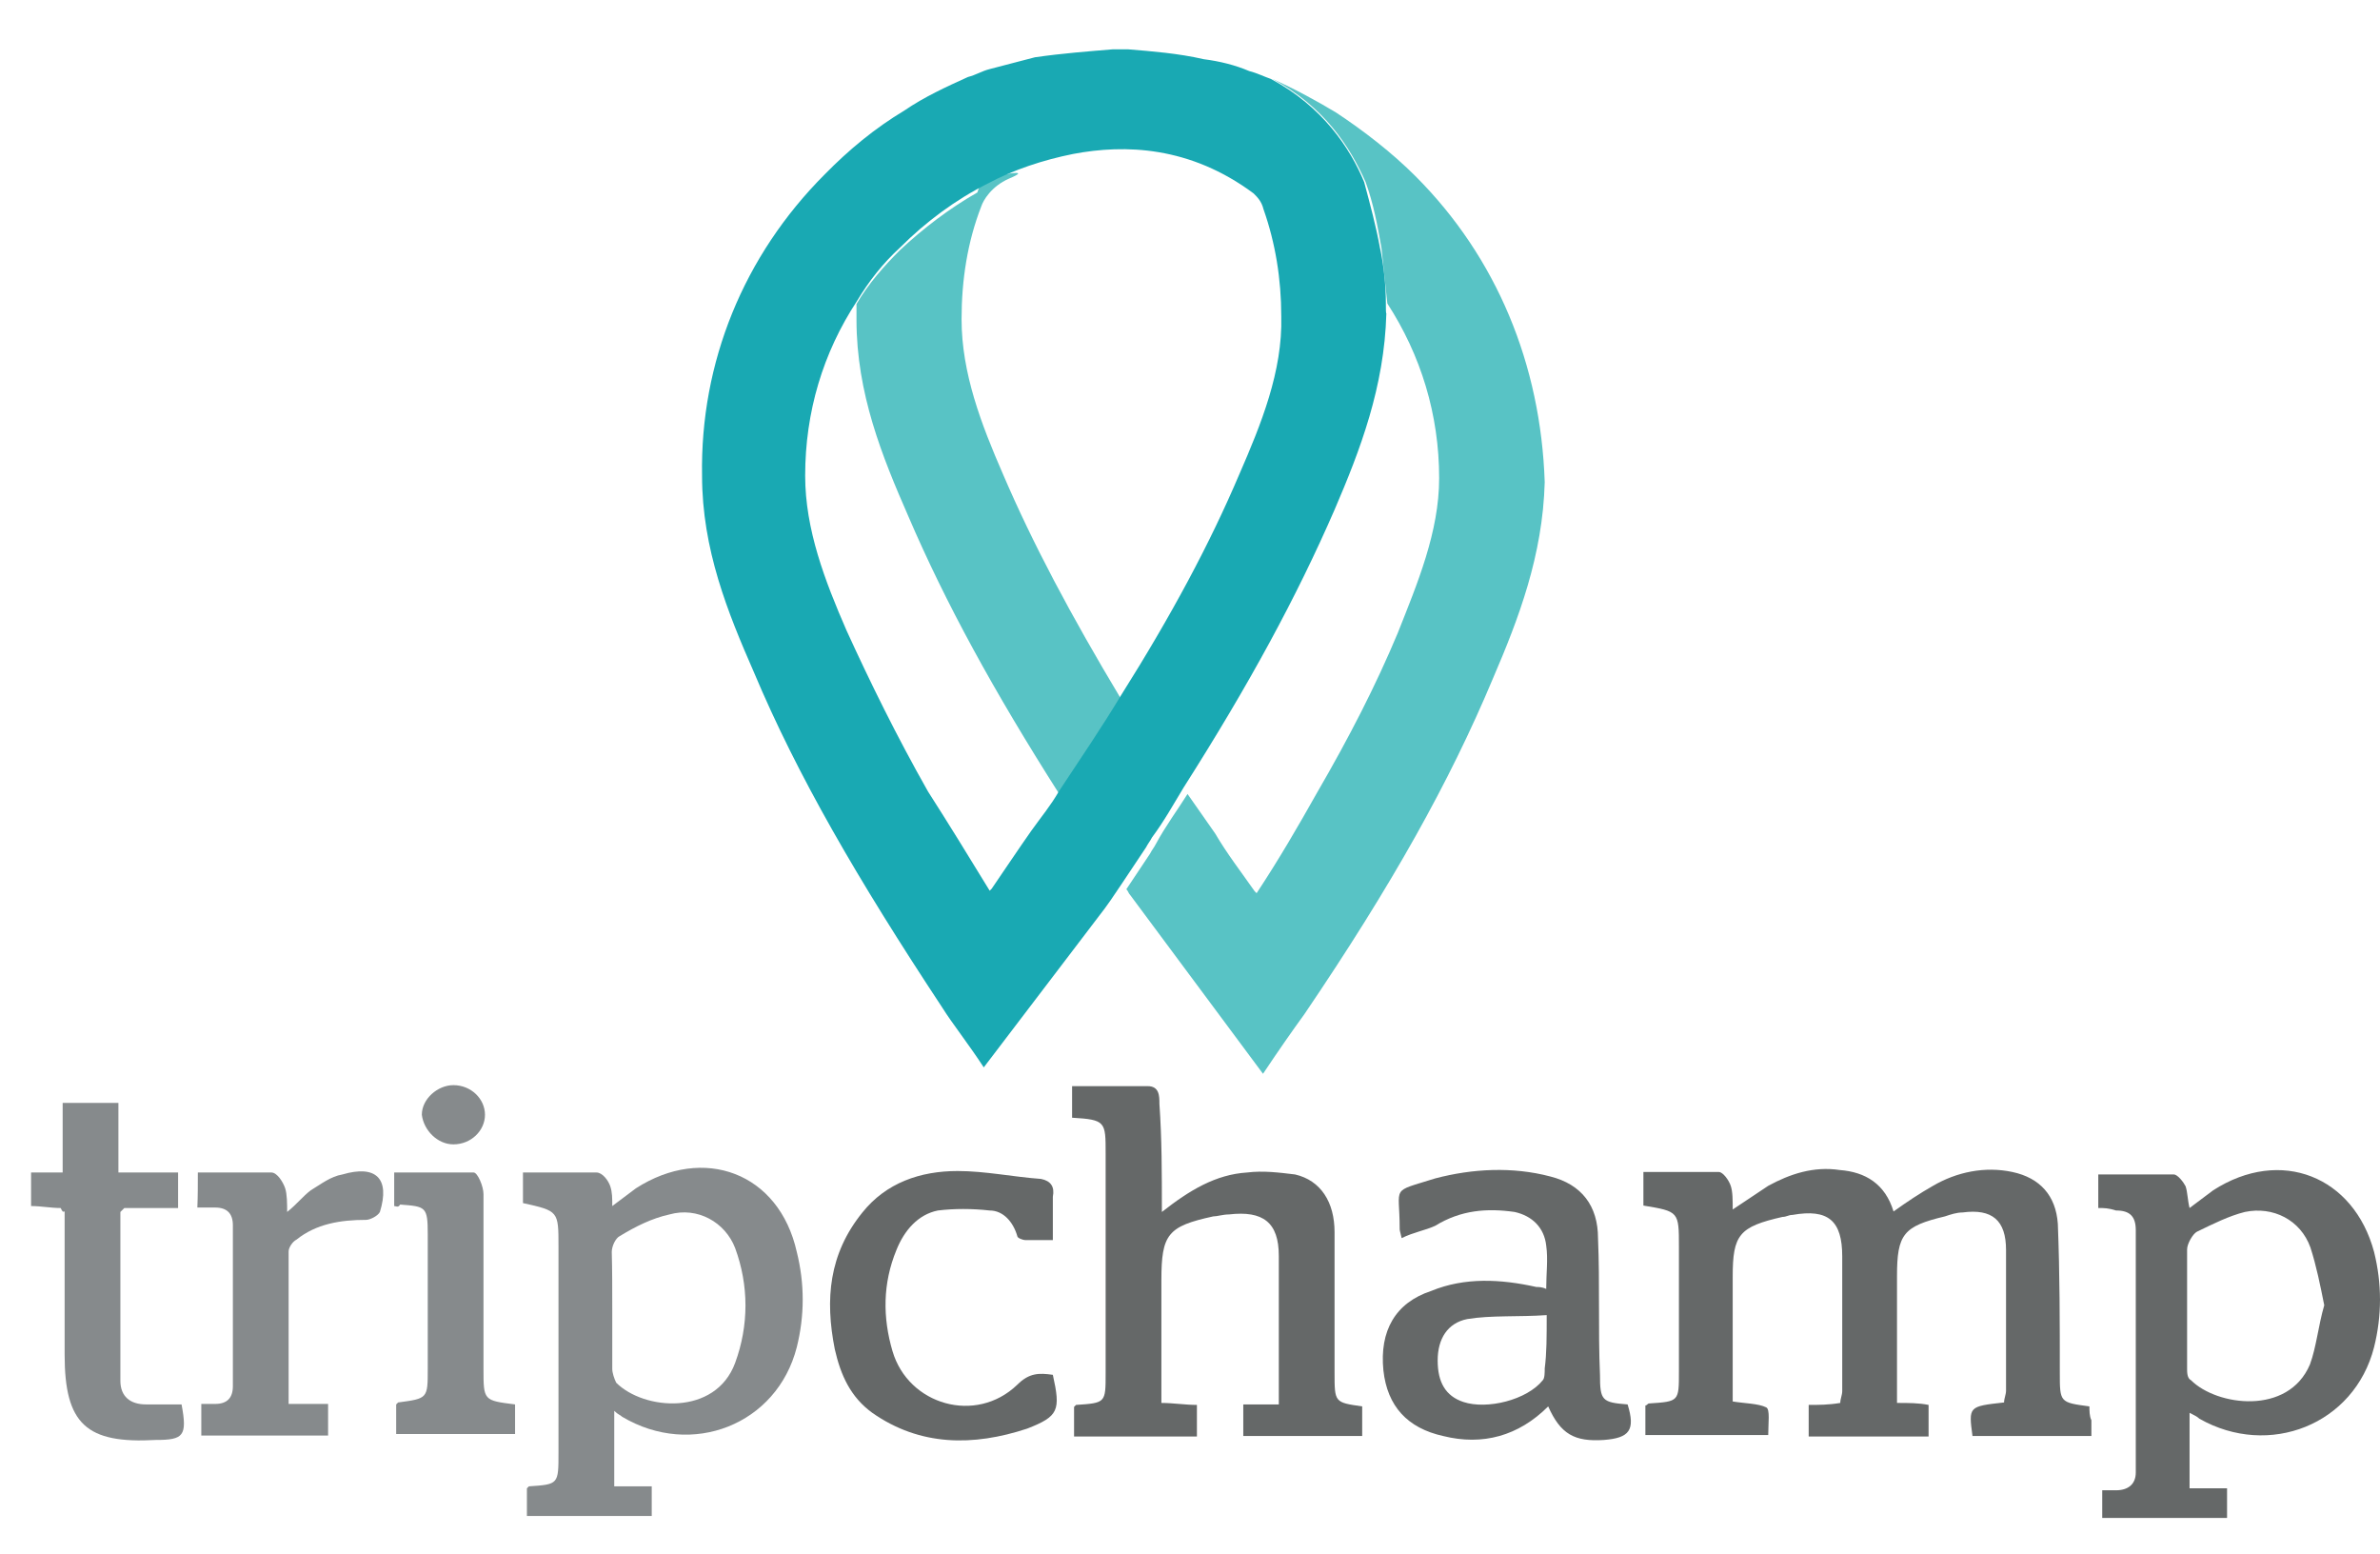
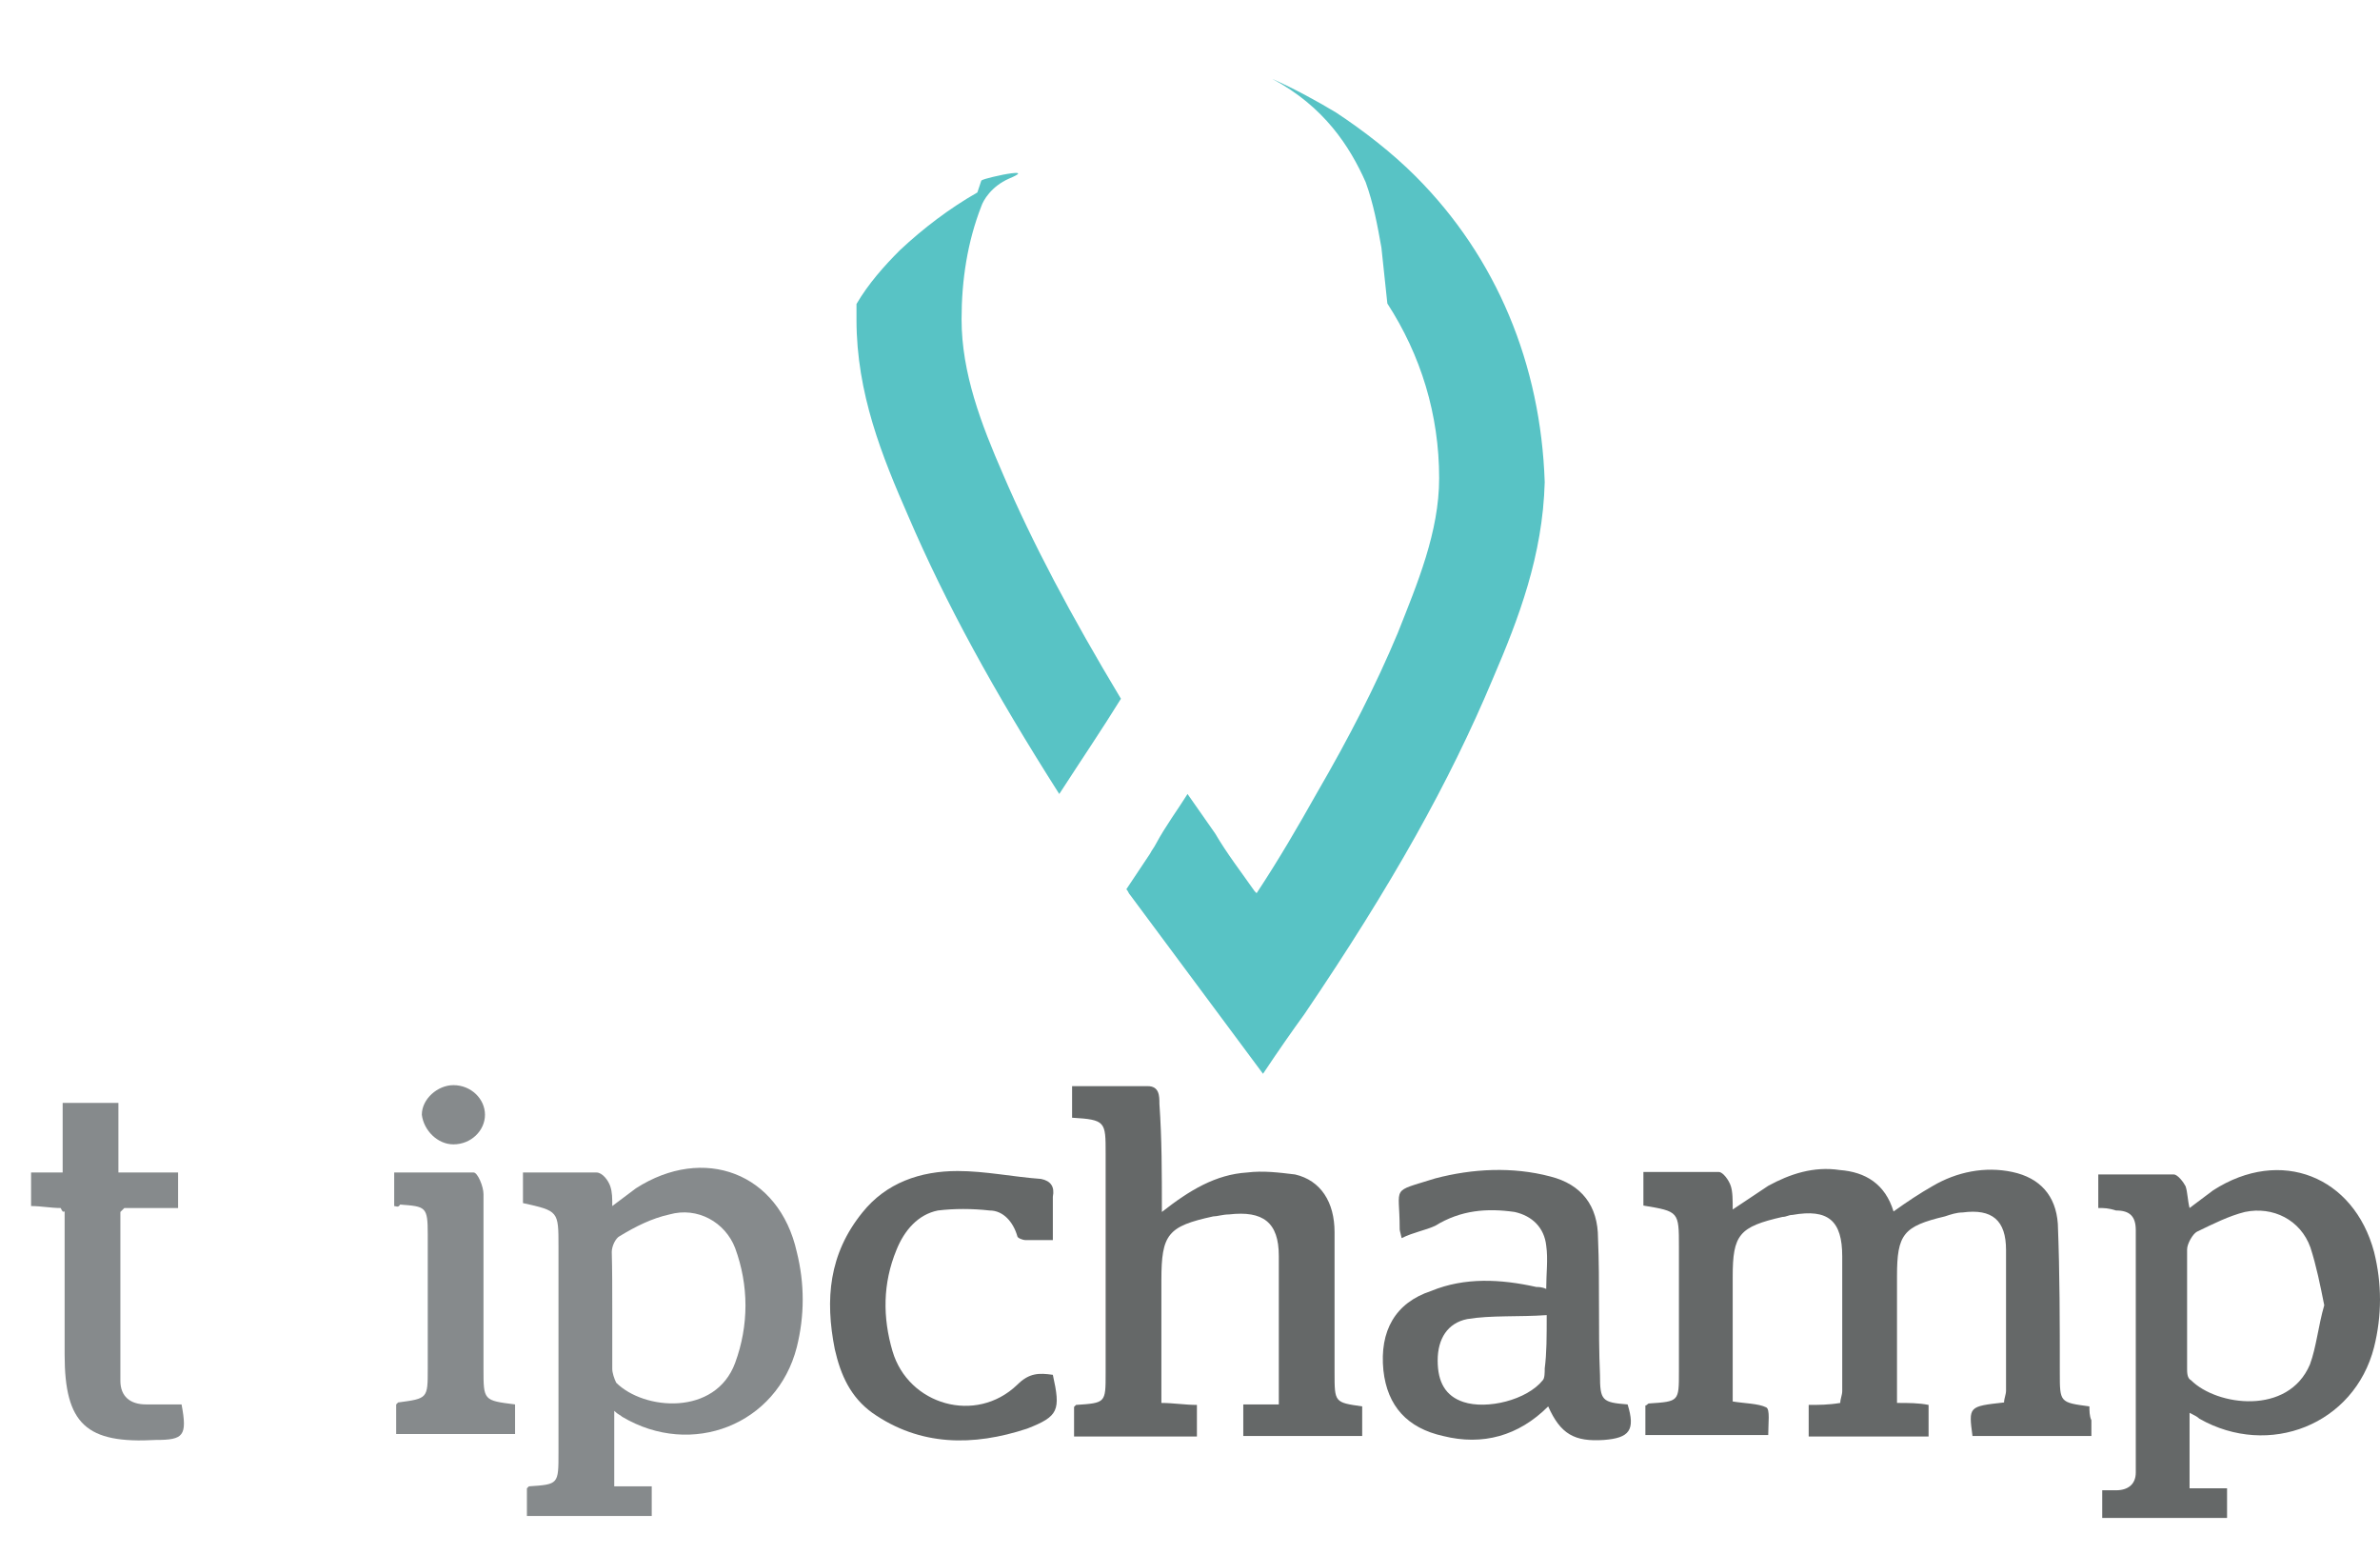
<svg xmlns="http://www.w3.org/2000/svg" version="1.1" id="Layer_1" x="0px" y="0px" viewBox="0 0 482.4 314.9" enable-background="new 0 0 482.4 314.9" xml:space="preserve">
  <g>
    <g>
      <g>
        <g>
          <g>
            <path fill="#656868" d="M366.6,291.1c0-2,0-4,0-6.4c2,0,4,0,6.4-0.4c0-0.8,0.4-1.6,0.4-2.4c0-9.2,0-18.5,0-27.3       c0-7.2-2.8-9.7-10.1-8.4c-0.8,0-1.2,0.4-2,0.4c-8.8,2-10.1,3.6-10.1,12.1c0,8.4,0,16.9,0,25.3c2.4,0.4,5.2,0.4,6.8,1.2       c0.8,0.4,0.4,3.2,0.4,5.6c-8.4,0-16.5,0-24.9,0c0-2,0-4,0-6c0.4,0,0.4-0.4,0.8-0.4c6-0.4,6-0.4,6-6.4c0-8.4,0-16.9,0-25.3       c0-7.2,0-7.2-7.2-8.4c0-2,0-4,0-6.8c5.2,0,10.1,0,15.3,0c0.8,0,2,1.6,2.4,2.8c0.4,1.2,0.4,2.8,0.4,4.8c2.4-1.6,4.8-3.2,7.2-4.8       c4.4-2.4,9.2-4,14.5-3.2c5.2,0.4,9.2,2.8,10.9,8.4c2.8-2,5.2-3.6,8-5.2c4.8-2.8,10.5-4,16.1-2.8c5.6,1.2,8.8,4.8,9.2,10.5       c0.4,10.1,0.4,20.1,0.4,30.2c0,6,0,6,6,6.8c0,0.8,0,2,0.4,2.8c0,0.8,0,2,0,3.2c-8,0-16.1,0-24.1,0c-0.8-6-0.8-6,6.4-6.8       c0-0.8,0.4-1.6,0.4-2.4c0-9.7,0-18.9,0-28.5c0-6-2.8-8.4-8.8-7.6c-1.2,0-2.4,0.4-3.6,0.8c-8.4,2-9.7,3.6-9.7,12.1       c0,8.4,0,16.9,0,25.7c2.4,0,4.4,0,6.4,0.4c0,2,0,4,0,6.4C382.6,291.1,374.6,291.1,366.6,291.1z" />
            <path fill="#656868" d="M425.3,244.8c0-2.4,0-4.4,0-6.8c5.2,0,10.5,0,15.3,0c0.8,0,2,1.6,2.4,2.4c0.4,1.2,0.4,2.8,0.8,4.4       c1.6-1.2,3.2-2.4,4.8-3.6c13.7-8.8,28.5-2.8,32.6,12.5c1.6,6.4,1.6,12.9,0,19.3c-4,15.7-21.3,22.5-35.4,14.5       c-0.4-0.4-1.2-0.8-2-1.2c0,5.2,0,10.1,0,15.3c2.4,0,4.8,0,7.6,0c0,2,0,4,0,6c-8.4,0-16.9,0-25.3,0c0-1.6,0-3.6,0-5.6       c0.8,0,1.6,0,2.8,0c2.4,0,4-1.2,4-3.6c0-16.5,0-33,0-49.1c0-2.8-1.2-4-4-4C427.3,244.8,426.5,244.8,425.3,244.8z M471.1,264.5       c-0.8-4-1.6-8-2.8-11.7c-2-5.6-7.6-8.4-13.3-7.2c-3.2,0.8-6.4,2.4-9.7,4c-0.8,0.4-2,2.4-2,3.6c0,8,0,16.1,0,24.1       c0,0.8,0,2,0.8,2.4c5.2,5.2,19.7,7.2,24.1-3.2C469.5,273,469.9,268.6,471.1,264.5z" />
            <path fill="#656868" d="M235.5,245.6c5.6-4.4,10.9-7.6,17.3-8c3.2-0.4,6.4,0,9.7,0.4c5.2,1.2,8,5.6,8,11.7c0,9.7,0,18.9,0,28.5       c0,6,0,6,5.6,6.8c0,2,0,4,0,6c-8,0-16.1,0-24.1,0c0-2,0-4,0-6.4c2.4,0,4.4,0,7.2,0c0-2,0-3.6,0-5.2c0-8.4,0-16.9,0-24.9       c0-6.8-3.2-9.2-10.1-8.4c-1.2,0-2.4,0.4-3.2,0.4c-9.2,2-10.5,3.6-10.5,12.9c0,8,0,16.5,0,24.9c2.4,0,4.8,0.4,7.2,0.4       c0,2,0,4,0,6.4c-8,0-16.5,0-24.9,0c0-2,0-4,0-6l0.4-0.4c6-0.4,6-0.4,6-6.4c0-14.9,0-29.8,0-44.6c0-6.4,0-6.8-6.8-7.2       c0-2,0-4,0-6.4c5.2,0,10.5,0,15.3,0c2.4,0,2.4,2,2.4,3.6C235.5,230.8,235.5,237.6,235.5,245.6z" />
            <path fill="#656868" d="M284.1,250.9c-0.4-1.6-0.4-1.6-0.4-2c0-8.8-2-7.2,7.2-10.1c7.6-2,15.7-2.4,23.3-0.4       c6.4,1.6,9.7,6,9.7,12.5c0.4,9.2,0,18.5,0.4,27.7c0,5.2,0.4,5.6,5.6,6c1.6,5.2,0.4,6.8-4.8,7.2c-6,0.4-8.8-1.2-11.3-6.8       c-6,6-13.3,8-21.3,6c-7.2-1.6-11.3-6-12.1-13.3c-0.8-8,2.4-13.7,9.7-16.1c6.8-2.8,14.1-2.4,21.3-0.8c0.4,0,1.2,0,2,0.4       c0-3.2,0.4-6,0-8.8c-0.4-3.6-2.8-6-6.4-6.8c-5.6-0.8-10.9-0.4-16.1,2.8C289,249.3,286.5,249.7,284.1,250.9z M313.5,266.5       c-5.6,0.4-11.3,0-16.1,0.8c-4,0.8-6,4-6,8.4c0,4.4,1.6,7.2,5.2,8.4c4.8,1.6,12.9-0.4,16.1-4.4c0.4-0.4,0.4-1.6,0.4-2.4       C313.5,274.2,313.5,271,313.5,266.5z" />
            <path fill="#656868" d="M213.4,251.3c-2,0-4,0-5.6,0c-0.4,0-1.6-0.4-1.6-0.8c-0.8-2.8-2.8-5.2-5.6-5.2c-3.6-0.4-7.2-0.4-10.5,0       c-4,0.8-6.8,4-8.4,8c-2.8,6.8-2.8,13.7-0.8,20.5c3.2,10.9,16.9,14.9,25.3,6.8c2.4-2.4,4.4-2.4,7.2-2c1.6,7.2,1.2,8.4-5.2,10.9       c-10.9,3.6-21.7,3.6-31.4-3.2c-4.4-3.2-6.4-7.6-7.6-12.9c-2-10.1-1.2-19.3,5.6-27.7c4.8-6,11.7-8.4,19.3-8.4       c5.6,0,11.3,1.2,16.9,1.6c2,0.4,2.8,1.6,2.4,3.6C213.4,245.2,213.4,248,213.4,251.3z" />
          </g>
          <g>
            <path fill="#868A8C" d="M106,237.6c5.2,0,10.1,0,14.9,0c1.2,0,2.4,1.6,2.8,2.8c0.4,1.2,0.4,2.4,0.4,4c1.6-1.2,3.2-2.4,4.8-3.6       c13.7-8.8,29-3.2,32.6,12.9c1.6,6.4,1.6,12.9,0,19.3c-4,15.7-21.3,22.5-35.4,14.1c-0.4-0.4-0.8-0.4-1.6-1.2       c0,5.2,0,10.1,0,15.3c2.4,0,4.8,0,7.6,0c0,2,0,4,0,6c-8.4,0-16.9,0-25.3,0c0-2,0-3.6,0-5.6l0.4-0.4c6-0.4,6-0.4,6-6.8       c0-14.1,0-28.1,0-41.8c0-7.2,0-7.2-7.2-8.8C106,242.4,106,240.4,106,237.6z M124.1,265.3c0,4,0,8,0,12.1c0,0.8,0.4,2,0.8,2.8       c5.6,5.6,20.1,6.8,24.1-4c2.8-7.6,2.8-15.7,0-23.3c-2-5.2-7.6-8.4-13.3-6.8c-3.6,0.8-6.8,2.4-10.1,4.4c-0.8,0.4-1.6,2-1.6,3.2       C124.1,257.3,124.1,261.3,124.1,265.3z" />
            <path fill="#868A8C" d="M12.3,244.8c-2,0-4-0.4-6-0.4c0-2.4,0-4.4,0-6.8c2,0,4,0,6.4,0c0-4.8,0-9.2,0-14.1c3.6,0,7.2,0,11.3,0       c0,4.4,0,9.2,0,14.1c4,0,8,0,12.1,0c0,2.4,0,4.4,0,7.2c-3.6,0-7.2,0-10.9,0c-0.4,0.4-0.8,0.8-0.8,0.8c0,11.3,0,22.5,0,34.2       c0,3.2,2,4.8,5.2,4.8c2.4,0,4.8,0,7.2,0c1.2,6.4,0.4,7.2-5.2,7.2c-14.1,0.8-18.5-3.2-18.5-17.3c0-9.7,0-19.3,0-29       C12.7,245.6,12.7,245.6,12.3,244.8z" />
-             <path fill="#868A8C" d="M40.1,237.6c5.2,0,10.1,0,14.9,0c1.2,0,2.4,2,2.8,3.2c0.4,1.2,0.4,3.2,0.4,4.8c2-1.6,3.2-3.2,4.8-4.4       c2-1.2,4-2.8,6.4-3.2c6.8-2,9.7,0.8,7.6,7.6c-0.4,0.8-2,1.6-2.8,1.6c-5.2,0-10.1,0.8-14.1,4c-0.8,0.4-1.6,1.6-1.6,2.4       c0,9.2,0,18.1,0,27.3c0,1.2,0,2.4,0,3.6c2.8,0,5.2,0,8,0c0,2.4,0,4.4,0,6.4c-8.4,0-17.3,0-25.7,0c0-2,0-4,0-6.4       c1.2,0,2,0,2.8,0c2.4,0,3.6-1.2,3.6-3.6c0-10.9,0-21.7,0-32.6c0-2.4-1.2-3.6-3.6-3.6c-1.2,0-2.4,0-3.6,0       C40.1,242.4,40.1,240.4,40.1,237.6z" />
            <path fill="#868A8C" d="M79.9,244.4c0-2,0-4,0-6.8c5.2,0,10.9,0,16.1,0c0.8,0,2,2.8,2,4.4c0,10.5,0,20.9,0,31.8       c0,1.2,0,2.4,0,3.6c0,6.4,0,6.4,6.4,7.2c0,2,0,4,0,6c-8,0-16.1,0-24.1,0c0-2,0-4,0-6l0.4-0.4c6-0.8,6-0.8,6-6.8       c0-8.8,0-18.1,0-27.3c0-5.6-0.4-5.6-5.6-6C80.7,244.8,80.3,244.4,79.9,244.4z" />
            <path fill="#868A8C" d="M91.9,219.9c3.6,0,6.4,2.8,6.4,6s-2.8,6-6.4,6c-3.2,0-6-2.8-6.4-6C85.5,222.7,88.7,219.9,91.9,219.9z" />
          </g>
        </g>
        <g>
          <g>
            <path fill="#58C3C5" d="M203.3,96.1c-4.4-10.1-8.4-20.5-8.4-31.4c0-8,1.2-15.7,4-22.9c0.4-1.2,2-4,5.6-5.6       c4.8-2-1.2-0.8-1.2-0.8s-4,0.8-4.4,1.2c0,0-0.4,1.2-0.8,2.4c-5.6,3.2-10.9,7.2-15.7,11.7c-3.2,3.2-6.4,6.8-8.8,10.9       c0,1.2,0,2,0,3.2c0,14.9,5.2,27.7,10.5,39.8c7.6,17.7,17.3,35.4,30.6,56.3c4.4-6.8,8.8-13.3,12.5-19.3       C217,124.6,209.3,110.1,203.3,96.1z" />
            <path fill="#58C3C5" d="M286.9,35.7c-4.8-4.8-10.5-9.2-16.1-12.9c-4-2.4-8.4-4.8-12.9-6.8c10.5,5.6,15.7,13.7,18.9,20.9       c1.6,4.4,2.4,8.8,3.2,13.3c0.4,3.6,0.8,7.6,1.2,11.3c6.8,10.5,10.5,22.5,10.5,35.4c0,10.9-4.4,21.3-8.4,31.4       c-4.4,10.5-9.7,20.9-16.5,32.6c-3.6,6.4-7.6,13.3-12.1,20.1l-0.4-0.4c-2.8-4-5.6-7.6-8-11.7c-2-2.8-3.6-5.2-5.6-8l0,0       c-2,3.2-4.4,6.4-6.4,10.1c-0.4,0.8-0.8,1.2-1.2,2c-1.6,2.4-3.2,4.8-4.8,7.2c0.4,0.4,0.4,0.8,0.8,1.2l26.9,36.2       c3.2-4.8,6-8.8,8.4-12.1c17.7-26.1,29.4-47,38.2-68c5.2-12.1,10.1-24.9,10.5-39.8C312.3,73.9,303.4,52.2,286.9,35.7z" />
          </g>
-           <path fill="#19A9B3" d="M280.9,61.5c0-3.6-0.4-7.6-1.2-11.3c-0.8-4.4-2-8.8-3.2-13.3c-2.8-6.8-8.4-15.3-18.9-20.9      c-1.2-0.4-2.8-1.2-4.4-1.6c-2.8-1.2-6-2-9.2-2.4c-5.2-1.2-10.5-1.6-15.3-2c-0.4,0-0.8,0-1.6,0c-0.4,0-0.8,0-1.6,0      c-4.8,0.4-10.1,0.8-15.7,1.6c-3.2,0.8-6,1.6-9.2,2.4c-1.6,0.4-2.8,1.2-4.4,1.6c-4.4,2-8.8,4-12.9,6.8c-6,3.6-11.3,8-16.1,12.9      c-16.5,16.5-25.3,38.2-24.9,61.1c0,14.9,5.2,27.7,10.5,39.8c8.8,20.9,20.9,41.8,38.2,68c2,3.2,5.2,7.2,8.4,12.1l23.3-30.6      c1.6-2,3.2-4.4,4.8-6.8c1.6-2.4,3.2-4.8,4.8-7.2c0.4-0.8,0.8-1.2,1.2-2c2.4-3.2,4.4-6.8,6.4-10.1c13.3-20.9,22.9-38.6,30.6-56.3      c5.2-12.1,10.1-24.9,10.5-39.8C280.9,63.5,280.9,62.7,280.9,61.5z M251.2,96.1c-6,14.1-13.7,28.5-24.1,45      c-3.6,6-8,12.5-12.5,19.3l0,0c-1.6,2.8-3.6,5.2-5.6,8c-2.8,4-5.2,7.6-8,11.7l0,0l-0.4,0.4c-4.4-7.2-8.4-13.7-12.5-20.1      c-6.4-11.3-11.7-22.1-16.5-32.6c-4.4-10.1-8.4-20.5-8.4-31.4c0-12.9,3.6-24.9,10.5-35.4c2.4-4,5.2-7.6,8.8-10.9      c5.2-5.2,11.3-9.7,17.7-12.9c5.2-2.8,11.3-4.8,17.3-6c10.5-2,23.7-1.6,36.6,8c0.8,0.8,1.6,1.6,2,3.2c2.4,6.8,3.6,14.1,3.6,21.7      C260,75.2,255.6,86,251.2,96.1z" />
        </g>
      </g>
    </g>
  </g>
  <g>
</g>
  <g>
</g>
  <g>
</g>
  <g>
</g>
  <g>
</g>
  <g>
</g>
  <g>
</g>
  <g>
</g>
  <g>
</g>
  <g>
</g>
  <g>
</g>
  <g>
</g>
  <g>
</g>
  <g>
</g>
  <g>
</g>
</svg>